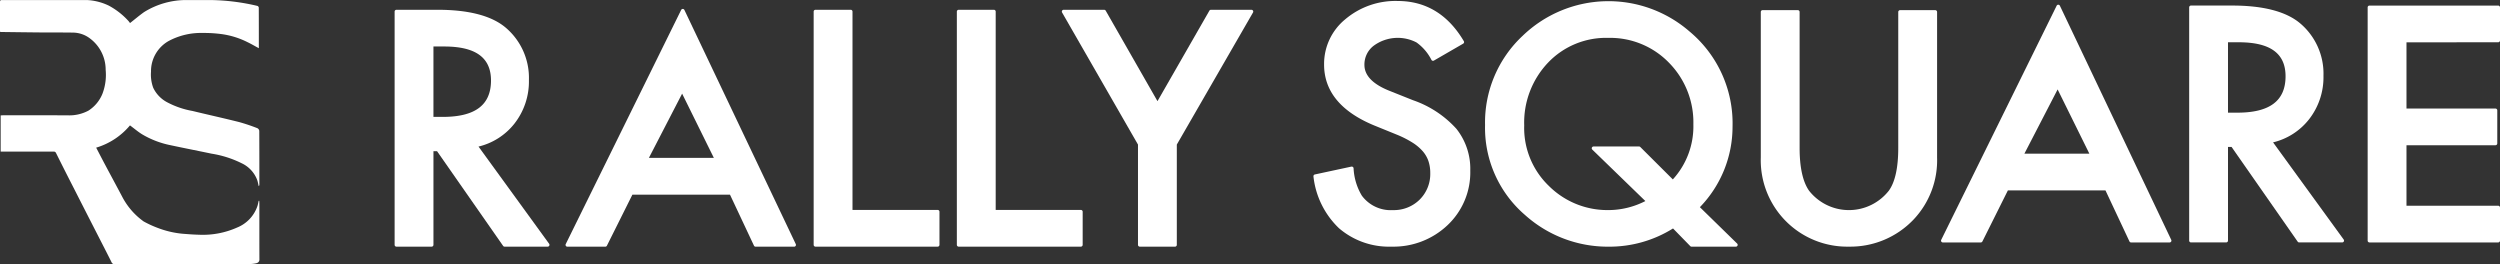
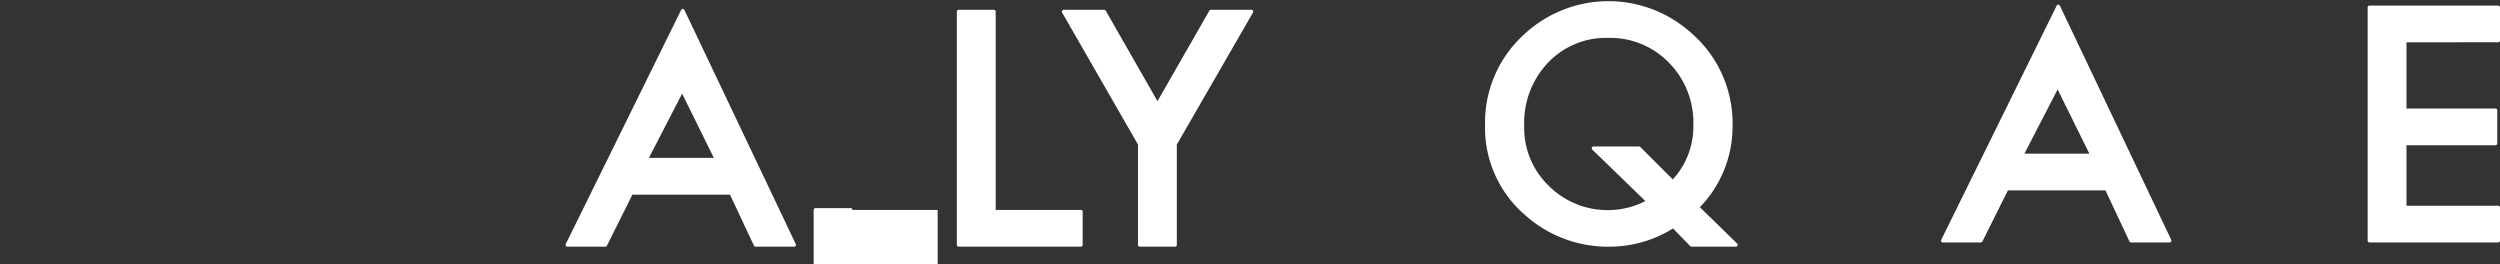
<svg xmlns="http://www.w3.org/2000/svg" width="378.145" height="40">
  <rect width="100%" height="100%" fill="#333333" stroke="none" />
  <g data-name="グループ 1690" fill="#fff">
-     <path data-name="パス 9129" d="M39.231 30.746c0-.125-.012-.252-.018-.378h-.084c-.063.266-.106.538-.191.8a5.348 5.348 0 01-3.062 3.243 12.717 12.717 0 01-5.772 1.094c-.851-.018-1.7-.088-2.55-.155a14.05 14.05 0 01-3.646-.858 15.573 15.573 0 01-2.184-1 10.606 10.606 0 01-3.2-3.659l-.029-.057q-.448-.845-.9-1.69c-.586-1.1-1.182-2.2-1.766-3.3-.426-.8-.842-1.61-1.283-2.452a10.591 10.591 0 005.114-3.368c.657.484 1.239.991 1.891 1.381a13.617 13.617 0 004.17 1.6c2.1.45 4.2.86 6.3 1.3a15.668 15.668 0 014.538 1.449 4.576 4.576 0 012.361 2.577c.093.288.142.589.211.885a.281.281 0 00.1-.215c0-2.717 0-5.434-.013-8.15a.537.537 0 00-.28-.4 27.885 27.885 0 00-2.735-.922c-2.353-.593-4.726-1.112-7.085-1.687a13.017 13.017 0 01-3.874-1.336 4.824 4.824 0 01-2.071-2.179 5.784 5.784 0 01-.331-2.424 5.24 5.24 0 012.636-4.625 10.344 10.344 0 015.211-1.234 19.823 19.823 0 012.632.147 12.419 12.419 0 014.143 1.257c.556.263 1.1.594 1.687.9 0-2.03 0-4.165-.009-6.14a.335.335 0 00-.184-.25 32.3 32.3 0 00-7.137-.893h-3.462a12.069 12.069 0 00-6.563 1.82c-.729.516-1.411 1.1-2.13 1.662a3.679 3.679 0 00-.23-.307 11.107 11.107 0 00-2.98-2.331 8.545 8.545 0 00-3.344-.845H.268C0 .006 0 .155 0 .343v4.449c.065.026.087.045.111.045 2.171.027 4.343.058 6.514.075 1.474.012 2.949-.009 4.421.019a4.306 4.306 0 012.484.826 5.913 5.913 0 012.453 4.82 8.022 8.022 0 01-.483 3.593 5.451 5.451 0 01-2.122 2.564 6.134 6.134 0 01-3.051.715c-.63 0-1.315-.008-1.943-.01q-3.975-.009-7.95 0c-.115 0-.23.015-.333.021v5.466H8.027c.191 0 .34 0 .448.219q1.3 2.612 2.632 5.211 1.882 3.7 3.772 7.389c.664 1.3 1.336 2.6 1.988 3.906a.493.493 0 00.521.314c6.067 0 13.835.017 13.835.017 2.505 0 6.9.139 7.669-.209a.53.53 0 00.345-.543c-.01-2.659-.005-5.829-.006-8.484z" />
-     <path data-name="パス 9130" d="M72.38 22.172a9.821 9.821 0 005.415-3.452 10.332 10.332 0 002.208-6.615 9.962 9.962 0 00-3.524-7.933C74.365 2.385 70.907 1.48 66.202 1.48h-6.238a.275.275 0 00-.275.274v35.28a.275.275 0 00.275.275h5.324a.275.275 0 00.275-.275V22.867h.542L76.1 37.192a.275.275 0 00.225.117h6.512a.275.275 0 00.223-.437zm-6.818-4.492V7.033h1.623c4.765 0 7.082 1.682 7.082 5.141 0 3.706-2.384 5.506-7.288 5.506z" />
    <path data-name="パス 9131" d="M103.522 1.508a.273.273 0 00-.246-.157.275.275 0 00-.247.154L85.575 36.914a.274.274 0 00.246.4h5.735a.273.273 0 00.246-.153l3.854-7.719h14.76l3.627 7.714a.276.276 0 00.249.158h5.827a.274.274 0 00.248-.393zM98.15 23.883l5.027-9.72 4.8 9.72z" />
-     <path data-name="パス 9132" d="M141.829 31.753h-12.882v-30a.274.274 0 00-.275-.274h-5.325a.275.275 0 00-.275.274v35.28a.275.275 0 00.275.275h18.481a.275.275 0 00.275-.275v-5a.275.275 0 00-.274-.28z" />
+     <path data-name="パス 9132" d="M141.829 31.753h-12.882a.274.274 0 00-.275-.274h-5.325a.275.275 0 00-.275.274v35.28a.275.275 0 00.275.275h18.481a.275.275 0 00.275-.275v-5a.275.275 0 00-.274-.28z" />
    <path data-name="パス 9133" d="M163.488 31.753h-12.882v-30a.274.274 0 00-.275-.274h-5.325a.275.275 0 00-.275.274v35.28a.275.275 0 00.275.275h18.482a.275.275 0 00.275-.275v-5a.274.274 0 00-.275-.28z" />
    <path data-name="パス 9134" d="M189.29 1.48h-6.125a.275.275 0 00-.238.138l-7.849 13.683-7.828-13.683a.276.276 0 00-.239-.138h-6.124a.274.274 0 00-.238.411l11.48 19.976v15.167a.275.275 0 00.275.275h5.324a.275.275 0 00.275-.275V21.867l11.525-19.976a.274.274 0 00-.237-.411z" />
-     <path data-name="パス 9135" d="M213.745 15.164l-3.605-1.439c-2.5-1-3.76-2.314-3.76-3.905a3.566 3.566 0 011.4-2.9 6.142 6.142 0 016.475-.5 7.276 7.276 0 012.265 2.644.273.273 0 00.236.135.265.265 0 00.138-.038l4.424-2.558a.275.275 0 00.127-.168.269.269 0 00-.029-.209c-2.383-4.032-5.746-6.076-10-6.076a11.732 11.732 0 00-7.928 2.762 8.714 8.714 0 00-3.209 6.858c0 4.034 2.554 7.133 7.592 9.211l3.484 1.416a15.127 15.127 0 012.3 1.177 7 7 0 011.544 1.3 4.5 4.5 0 01.861 1.486 5.544 5.544 0 01.278 1.8 5.458 5.458 0 01-1.6 4.03 5.54 5.54 0 01-4.045 1.59 5.43 5.43 0 01-4.7-2.181 8.841 8.841 0 01-1.254-4.157.273.273 0 00-.273-.242.282.282 0 00-.057 0l-5.525 1.188a.274.274 0 00-.213.311 12.729 12.729 0 003.857 7.818 11.6 11.6 0 007.954 2.788 11.878 11.878 0 008.5-3.275 10.957 10.957 0 003.409-8.241 9.705 9.705 0 00-2.1-6.307 15.739 15.739 0 00-6.546-4.318z" />
    <path data-name="パス 9136" d="M257.121 31.337a17.483 17.483 0 004.94-12.17 18.077 18.077 0 00-6.5-14.4 18.7 18.7 0 00-25.25.65 17.938 17.938 0 00-5.684 13.5 17.384 17.384 0 006.012 13.574 18.729 18.729 0 0012.633 4.82 18.147 18.147 0 009.786-2.756l2.609 2.673a.274.274 0 00.2.083h6.695a.275.275 0 00.192-.472zm-4.092-4.2l-4.918-4.9a.276.276 0 00-.194-.079h-6.878a.273.273 0 00-.254.171.276.276 0 00.064.3l8.026 7.782a12.3 12.3 0 01-5.779 1.365 12.542 12.542 0 01-8.835-3.671 12.154 12.154 0 01-3.712-9.146 13.147 13.147 0 013.6-9.476 12.1 12.1 0 019.123-3.753 12.389 12.389 0 019.173 3.757 12.849 12.849 0 013.691 9.335 11.885 11.885 0 01-3.107 8.315z" />
-     <path data-name="パス 9137" d="M292.726 1.536h-5.325a.276.276 0 00-.275.275v20.555c0 3-.482 5.186-1.432 6.487a7.671 7.671 0 01-12.053 0c-.952-1.348-1.435-3.53-1.435-6.491V1.807a.276.276 0 00-.275-.275h-5.322a.276.276 0 00-.275.275v22.018a13.07 13.07 0 0013.322 13.48 13.178 13.178 0 009.794-4.106 13.024 13.024 0 003.55-9.374V1.807a.276.276 0 00-.274-.271z" />
    <path data-name="パス 9138" d="M311.577.869a.273.273 0 00-.247-.157.273.273 0 00-.246.153l-17.457 35.408a.275.275 0 00.247.4h5.734a.274.274 0 00.246-.152l3.855-7.722h14.76l3.626 7.716a.276.276 0 00.249.158h5.827a.276.276 0 00.248-.394zm-5.371 22.375l5.027-9.72 4.8 9.72z" />
-     <path data-name="パス 9139" d="M343.821 21.534a9.826 9.826 0 005.415-3.455 10.33 10.33 0 002.207-6.613 9.96 9.96 0 00-3.524-7.934C345.806 1.747 342.349.84 337.643.84h-6.238a.275.275 0 00-.275.275v35.278a.275.275 0 00.275.275h5.324a.275.275 0 00.274-.275V22.228h.542l9.995 14.321a.272.272 0 00.225.119h6.512a.275.275 0 00.223-.437zm-6.819-4.493V6.394h1.623c4.766 0 7.083 1.682 7.083 5.14 0 3.706-2.384 5.507-7.289 5.507z" />
    <path data-name="パス 9140" d="M377.87 6.394a.277.277 0 00.275-.276v-5a.276.276 0 00-.275-.275h-19.468a.275.275 0 00-.275.275v35.278a.276.276 0 00.275.275h19.468a.276.276 0 00.275-.275v-5a.275.275 0 00-.275-.275H364v-9.153h13.458a.276.276 0 00.275-.275v-5a.275.275 0 00-.275-.274H364V6.403z" />
  </g>
</svg>